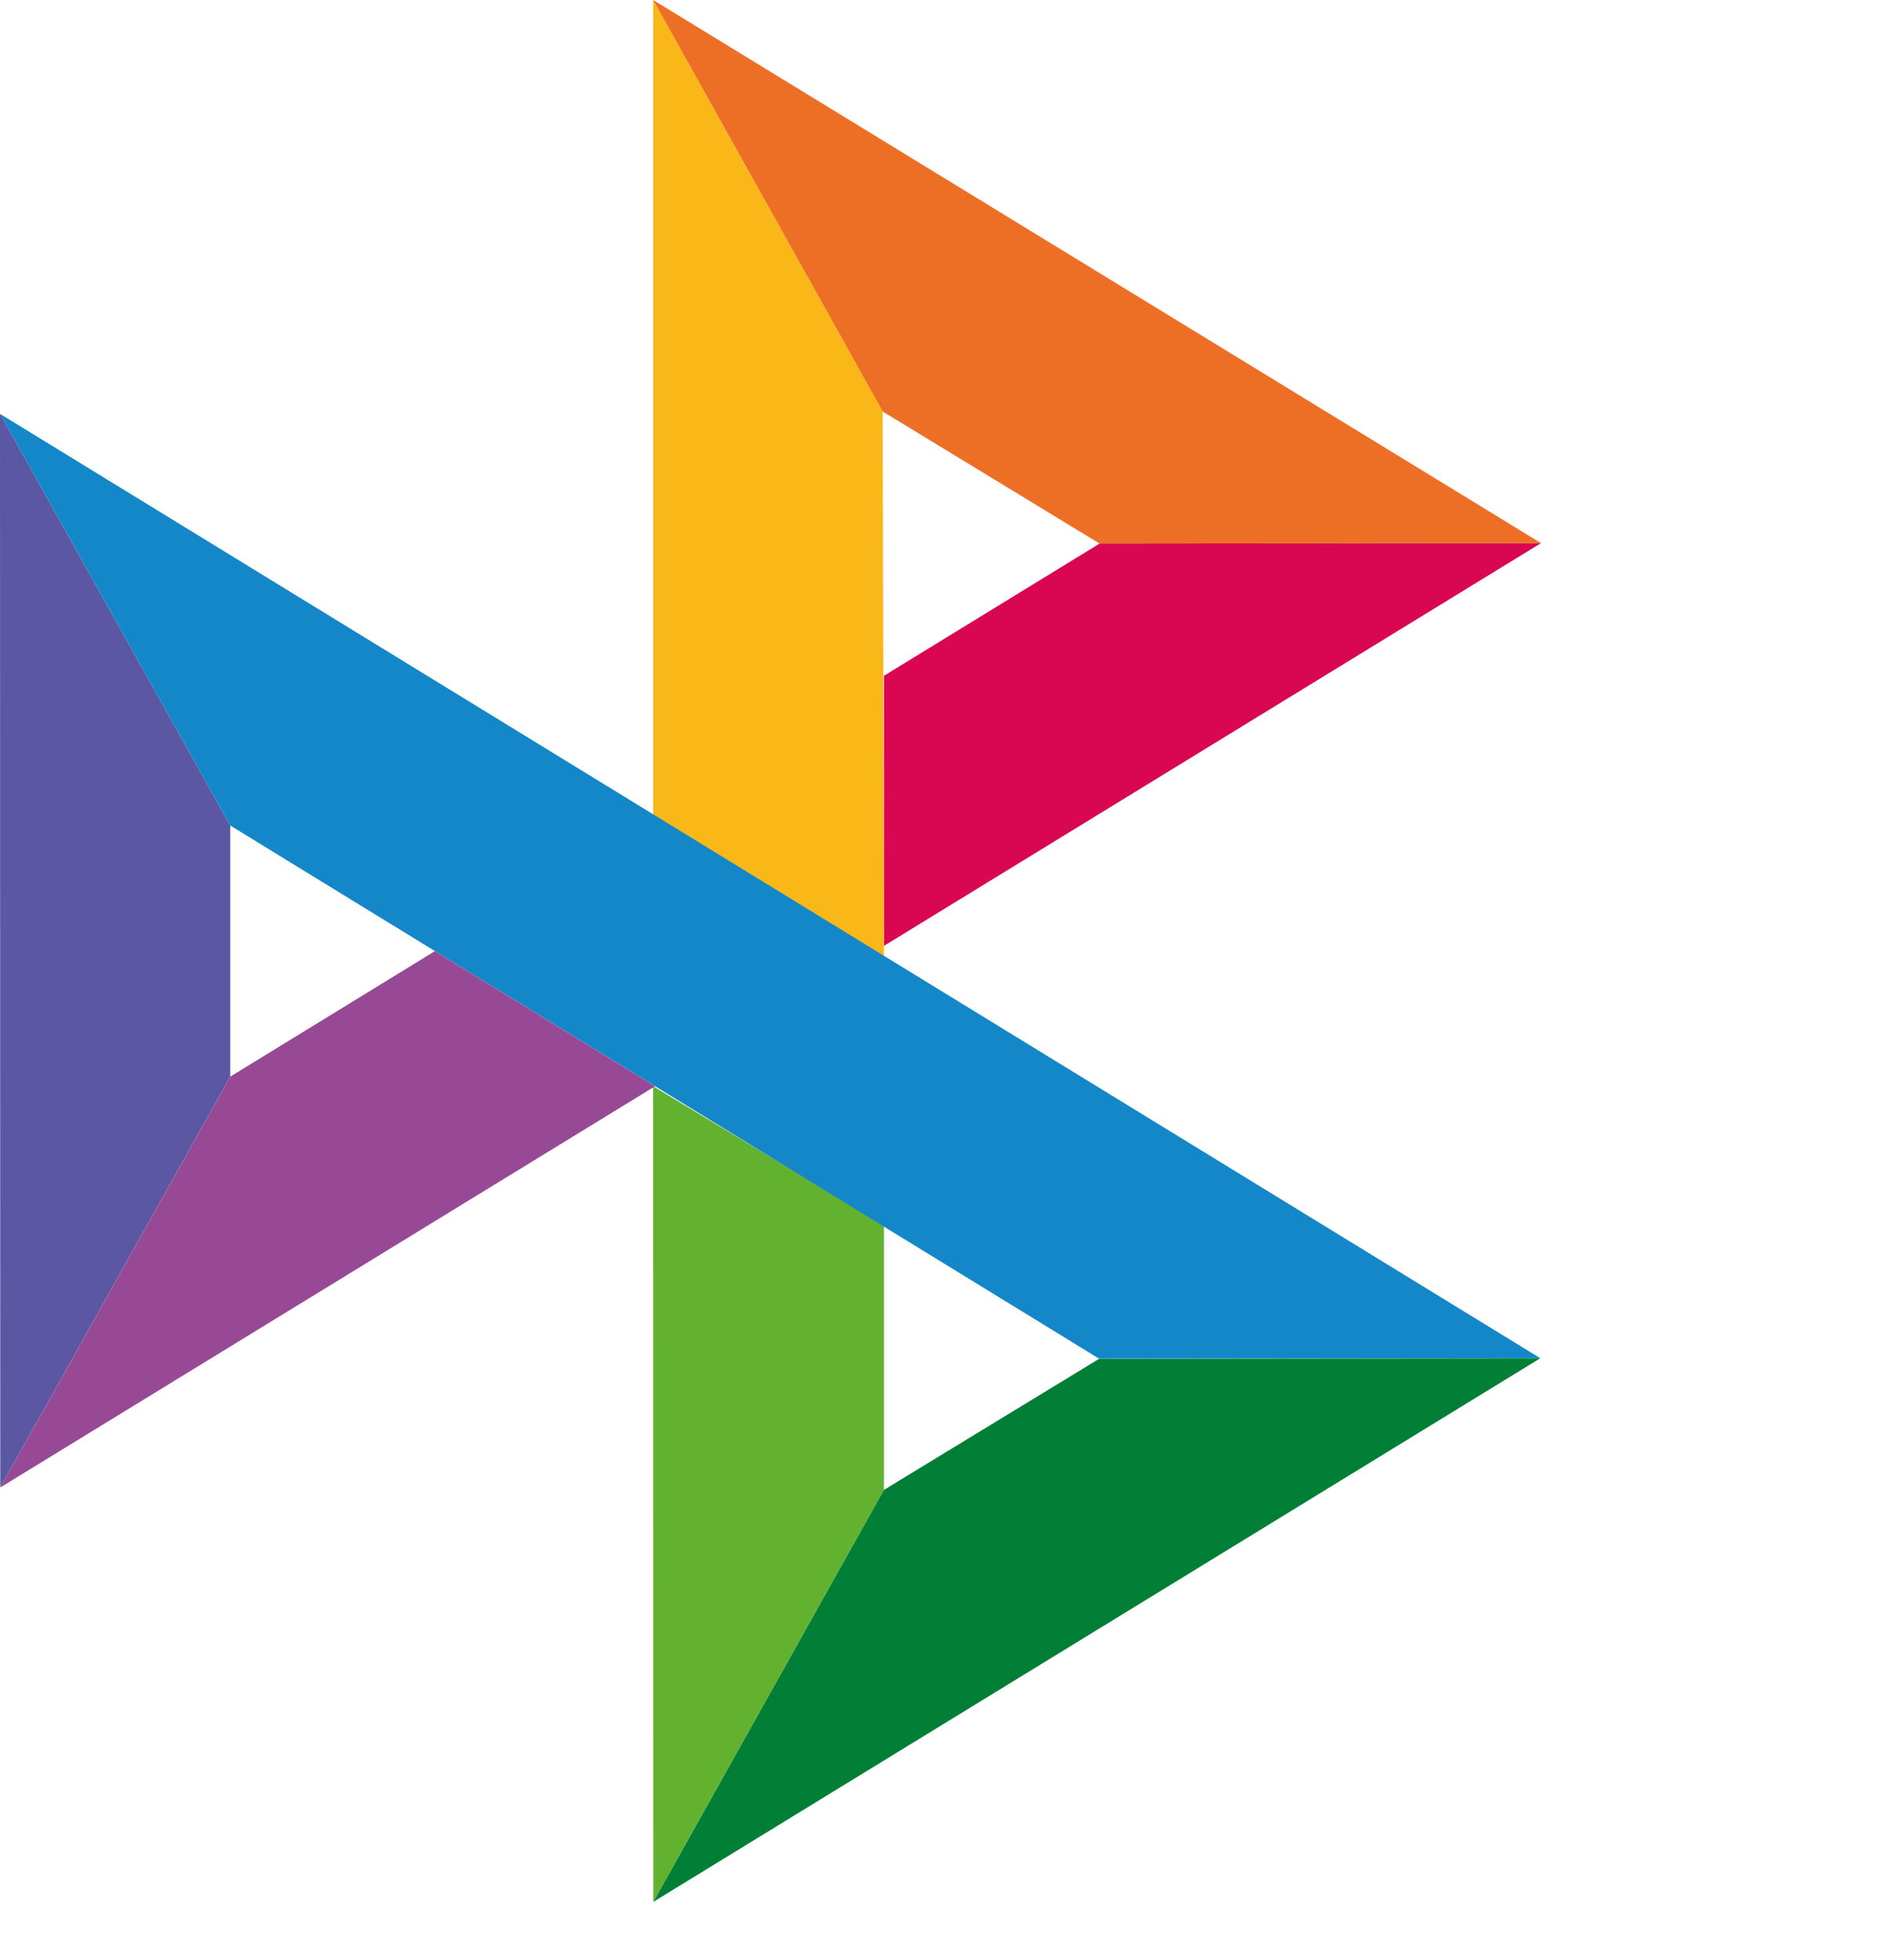
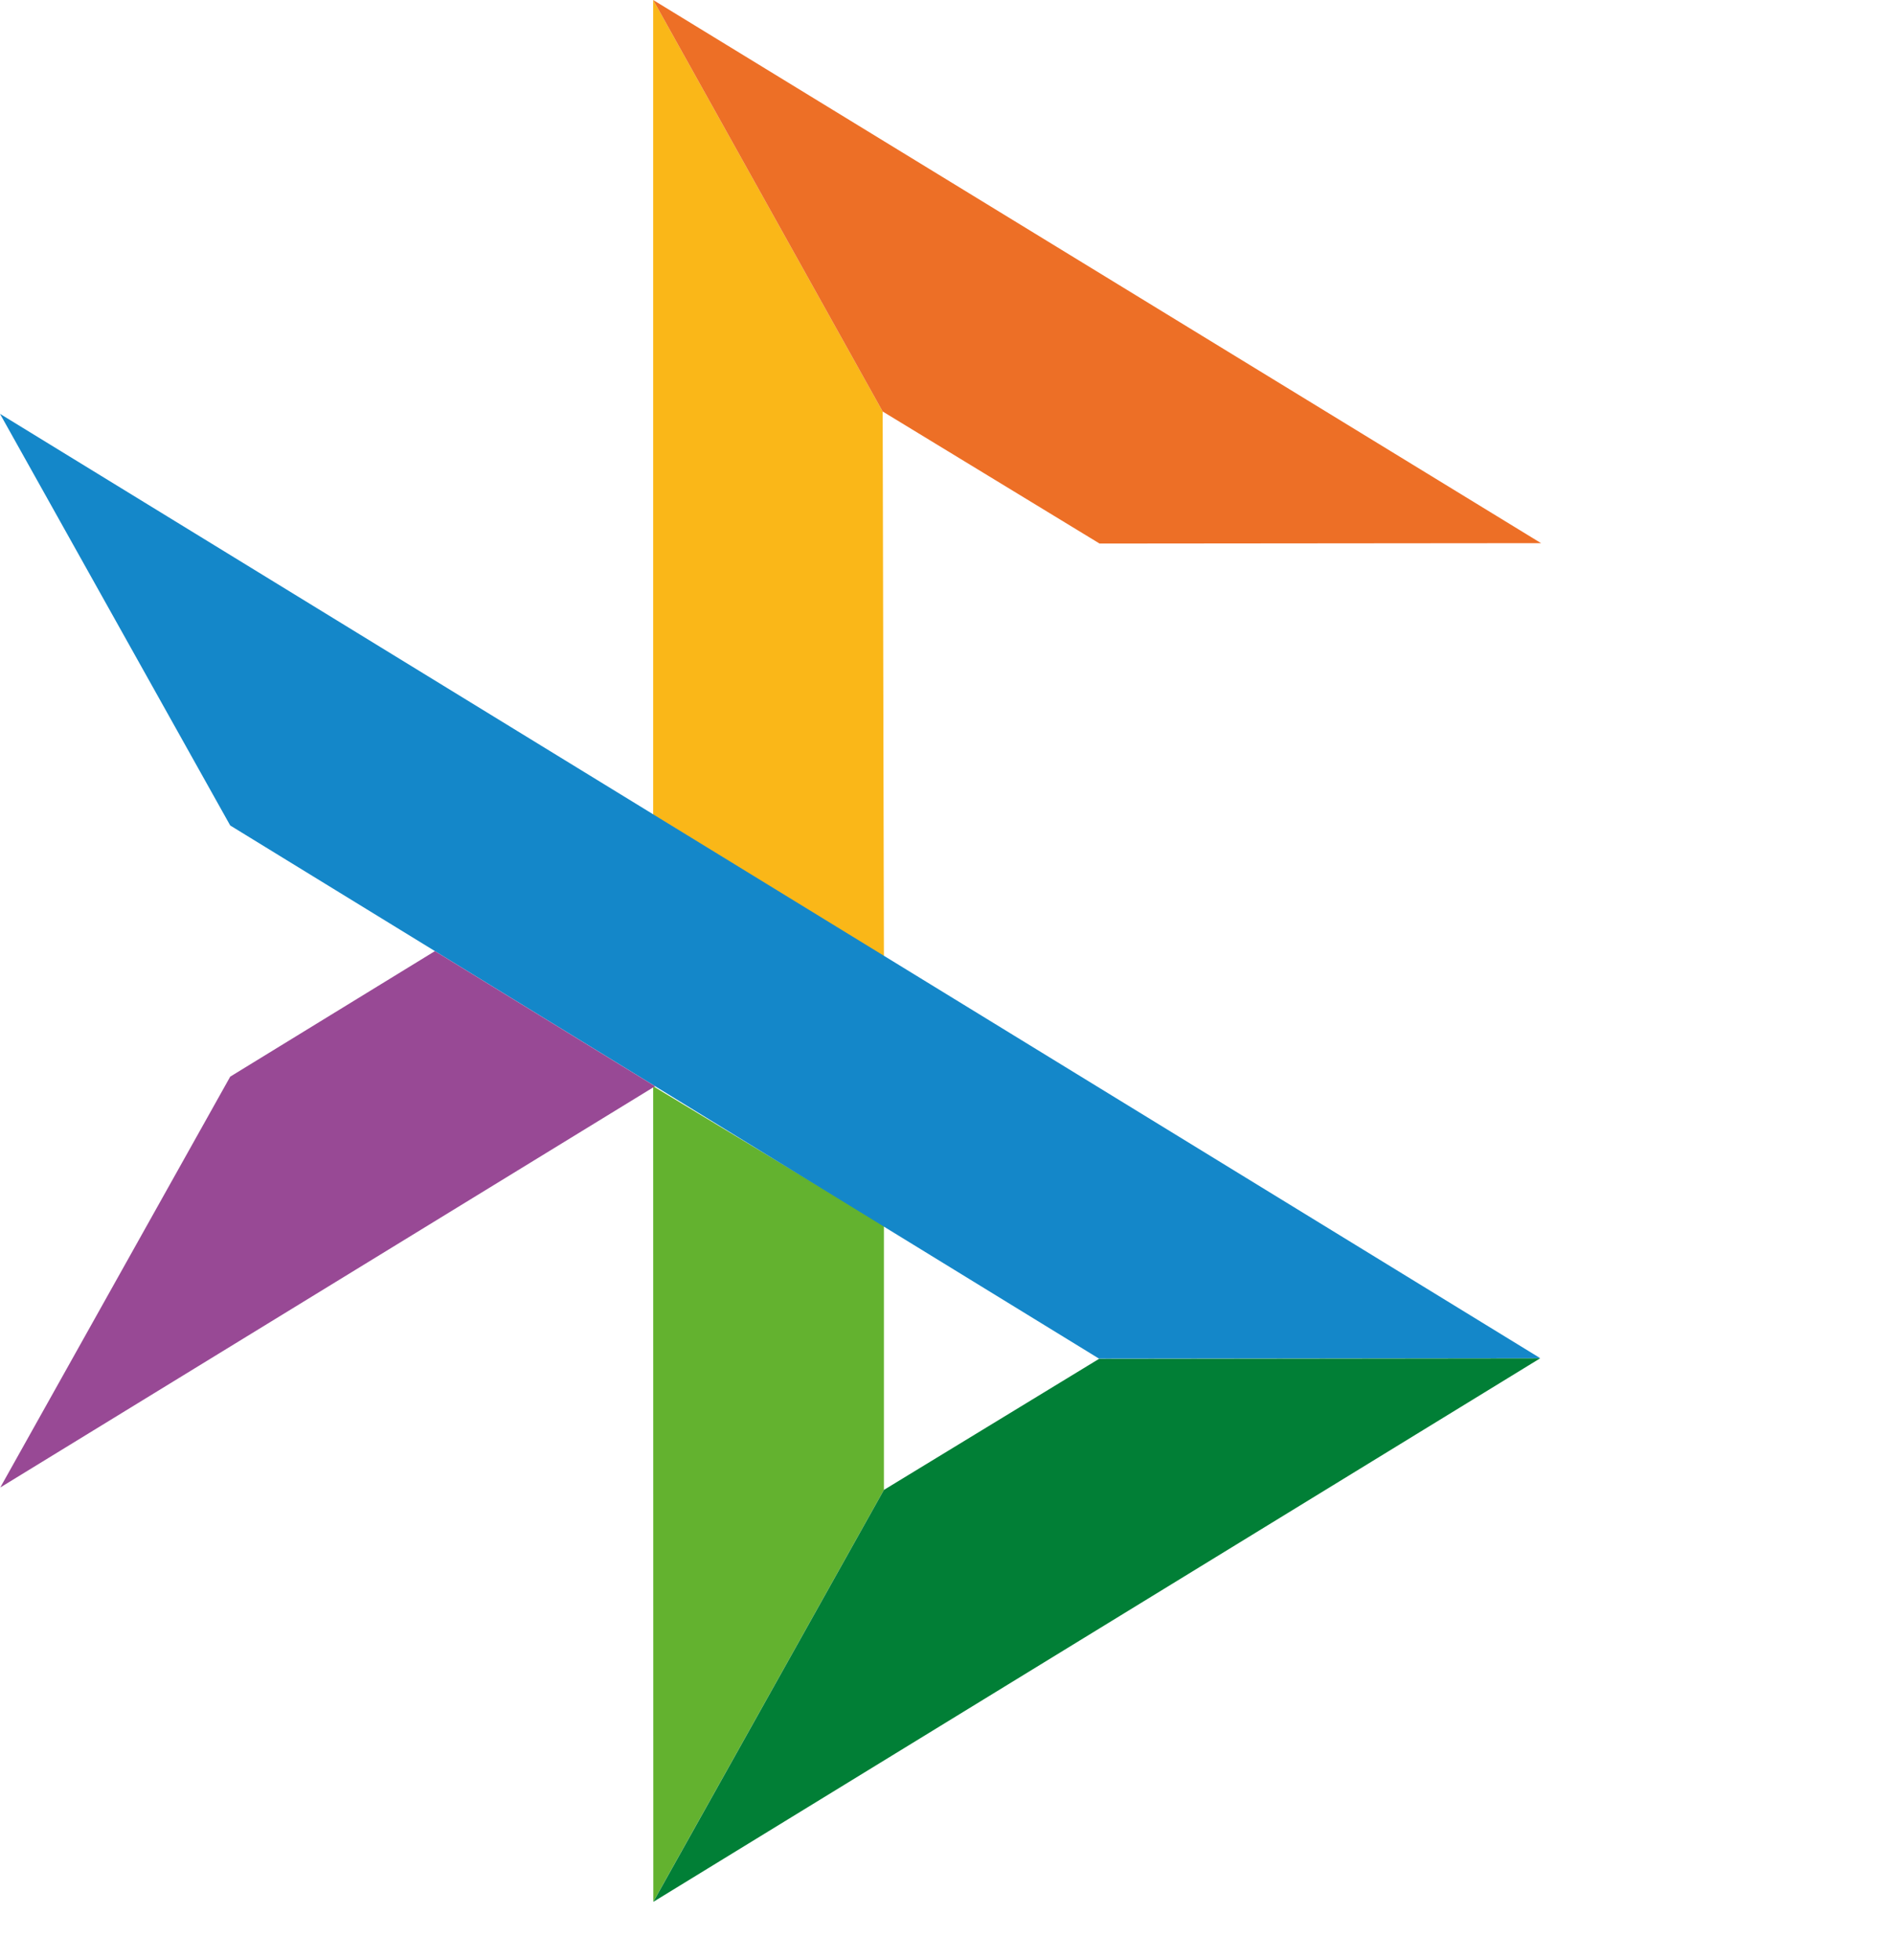
<svg xmlns="http://www.w3.org/2000/svg" width="29" height="30" viewBox="0 0 29 30" fill="none">
-   <path d="M0 6.334L3.525 12.634V16.477L0.004 22.765L0 6.334Z" fill="#5B57A2" />
-   <path d="M13.534 10.343L16.837 8.319L23.596 8.312L13.534 14.477V10.343Z" fill="#D90751" />
  <path d="M13.515 6.298L13.534 14.64L10.001 12.469V0L13.515 6.298H13.515Z" fill="#FAB718" />
  <path d="M23.596 8.313L16.836 8.319L13.515 6.298L10.001 0L23.596 8.313H23.596Z" fill="#ED6F26" />
  <path d="M13.534 22.802V18.755L10.001 16.625L10.003 29.106L13.534 22.802Z" fill="#63B22F" />
  <path d="M16.828 20.794L3.525 12.634L0 6.334L23.582 20.786L16.828 20.794H16.828Z" fill="#1487C9" />
  <path d="M10.003 29.108L13.534 22.803L16.828 20.797L23.582 20.789L10.003 29.108Z" fill="#017F36" />
  <path d="M0.004 22.766L10.03 16.625L6.659 14.557L3.525 16.478L0.004 22.766Z" fill="#984995" />
</svg>